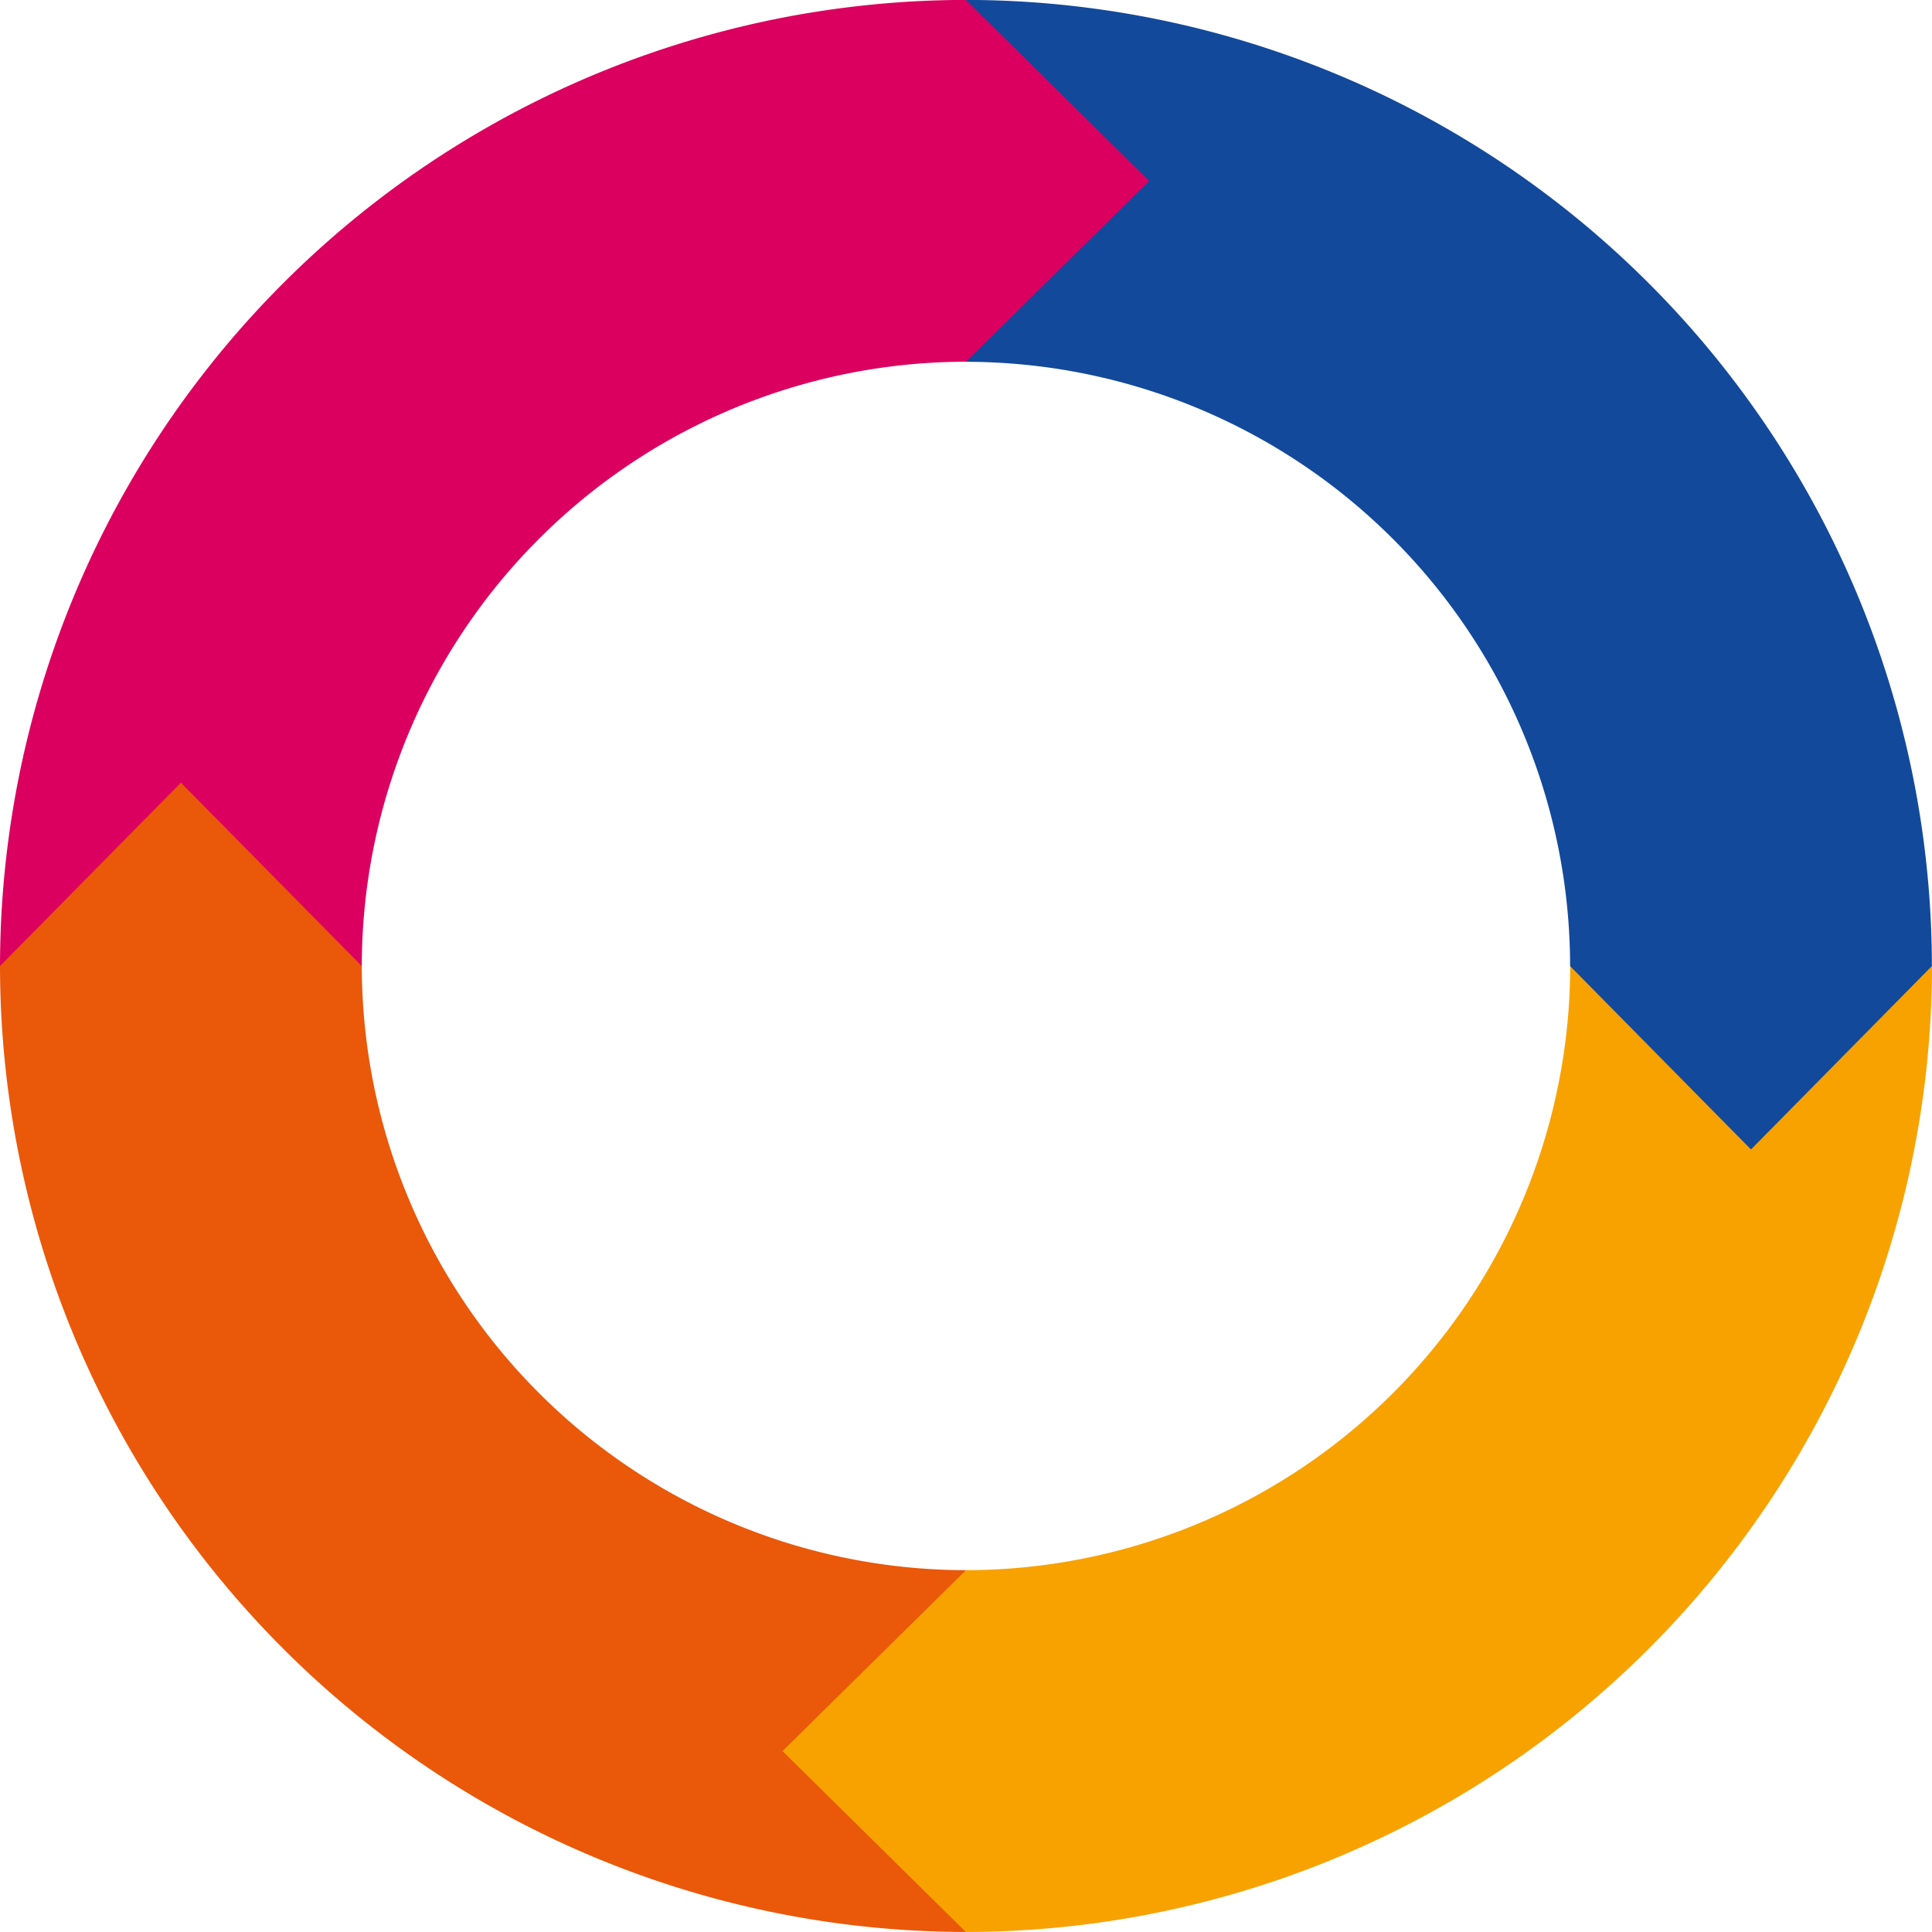
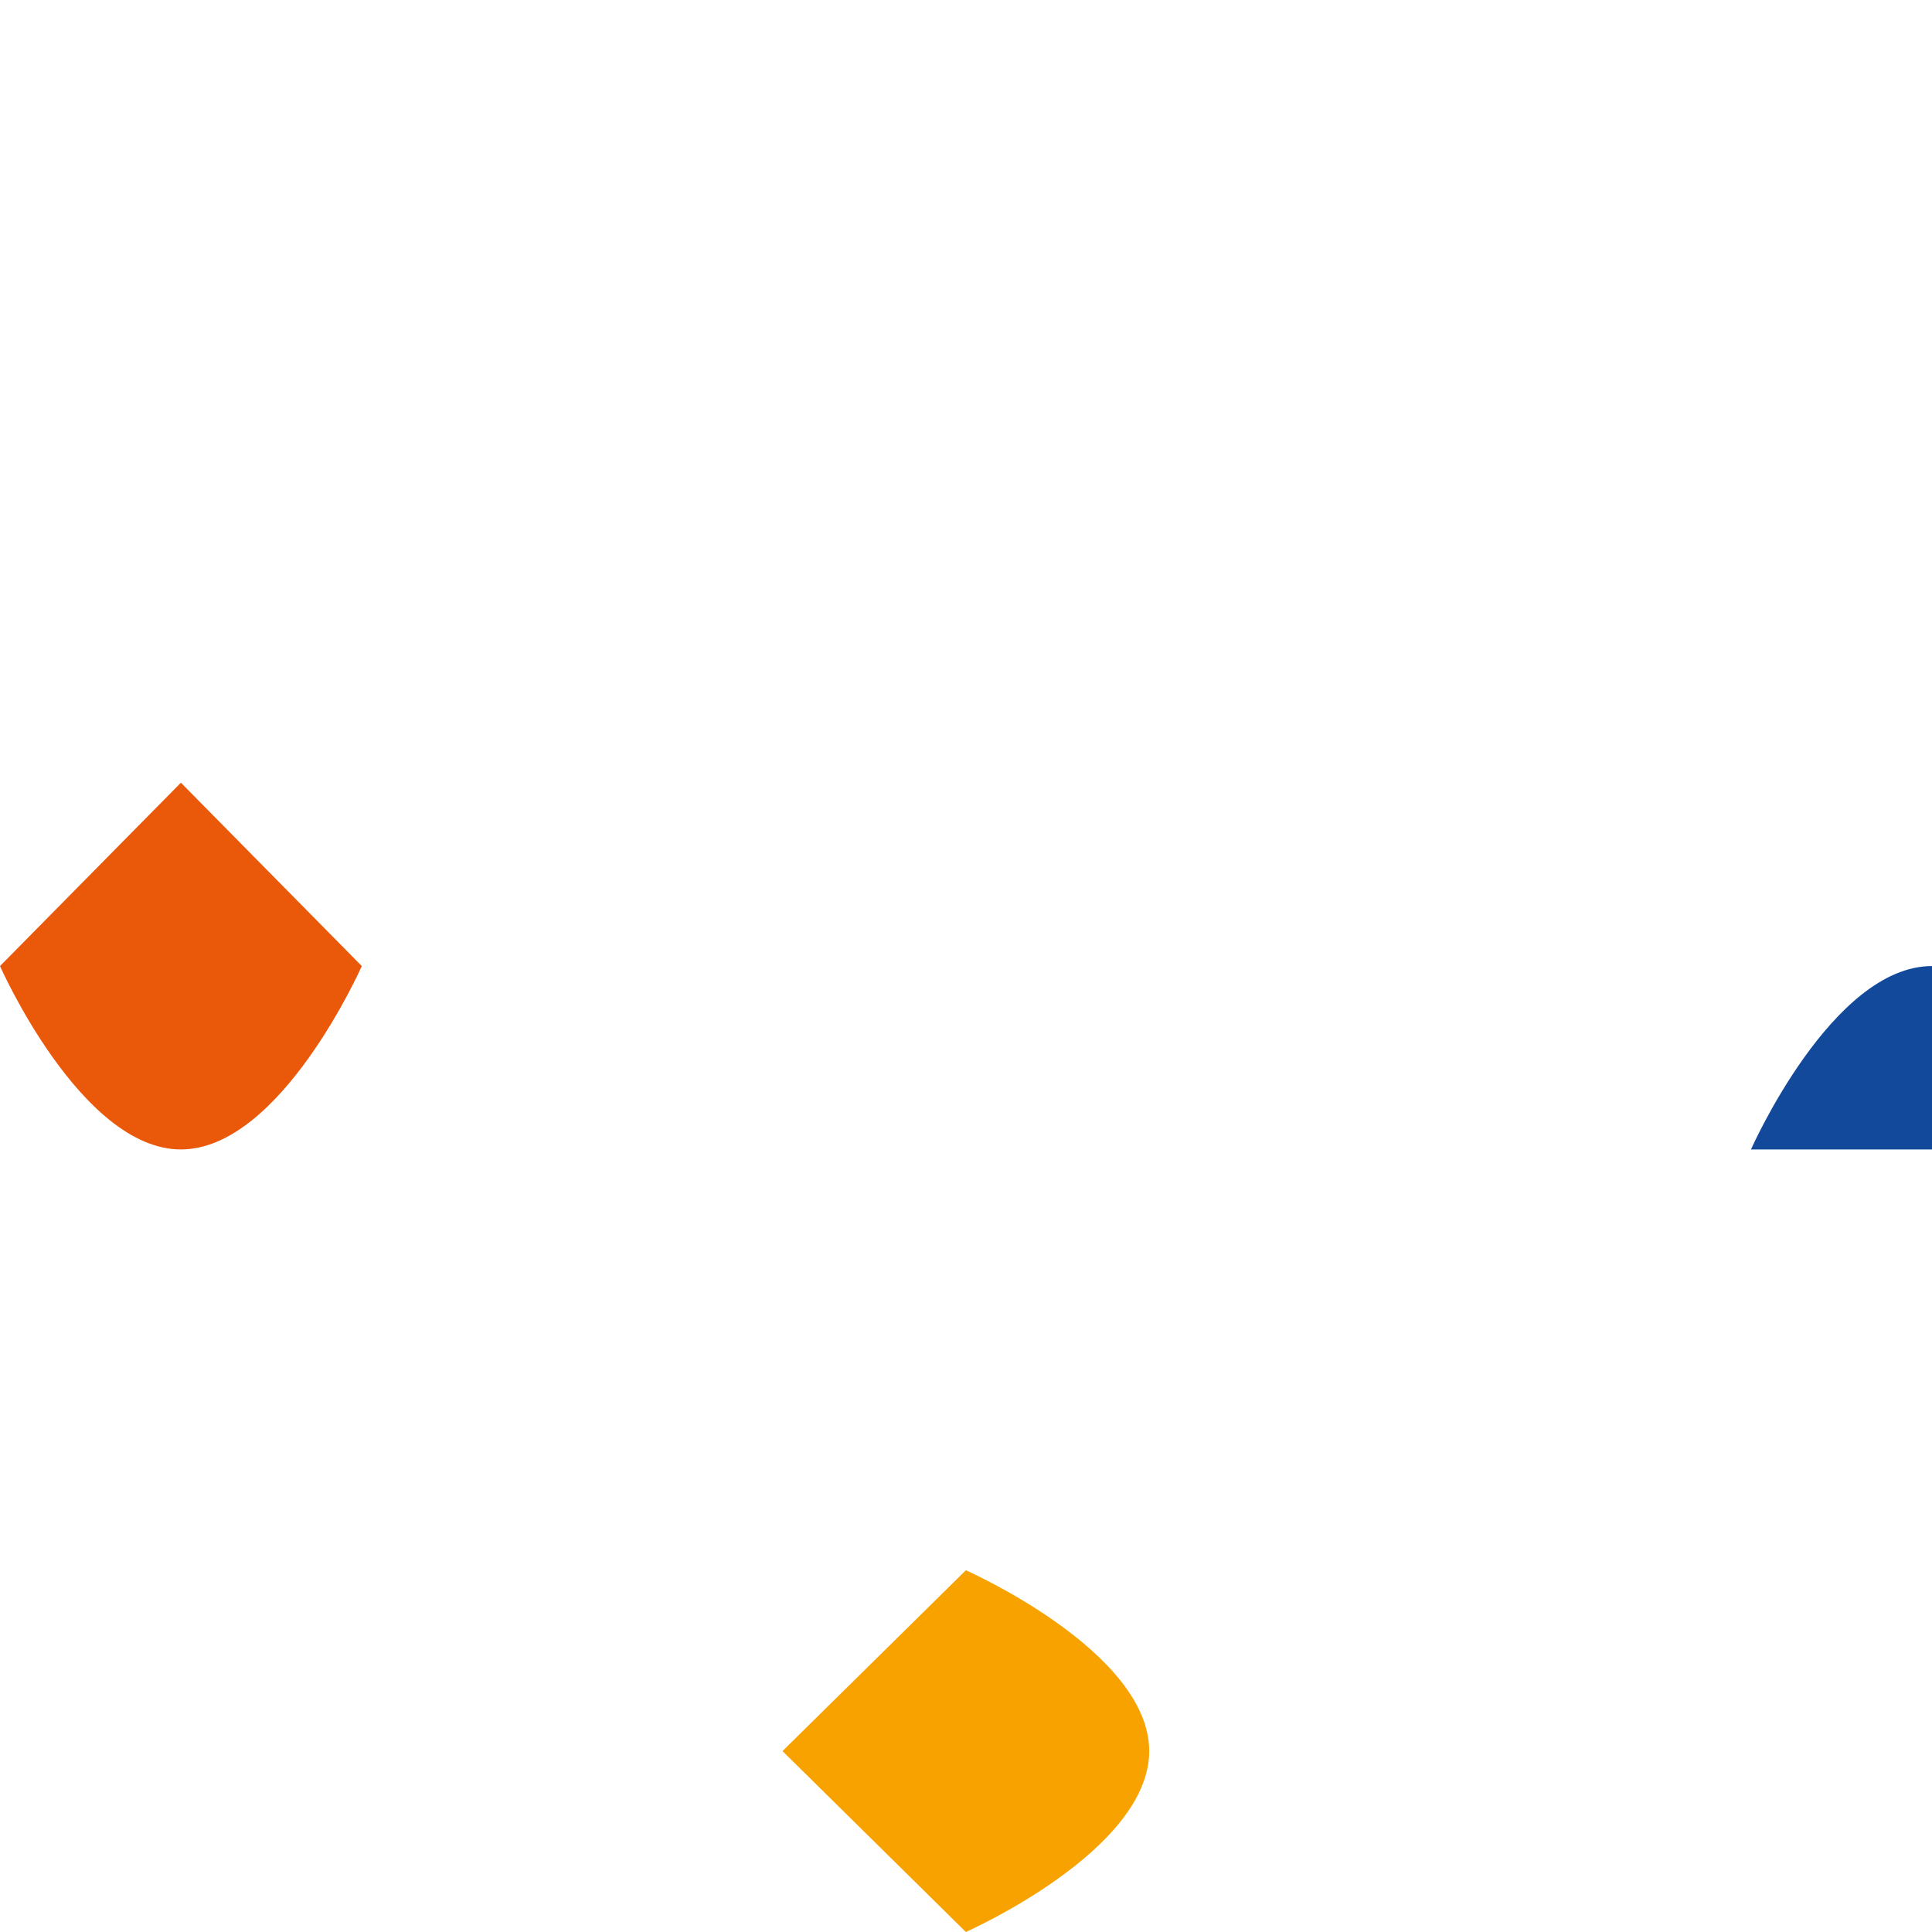
<svg xmlns="http://www.w3.org/2000/svg" width="96.067" height="96.066" viewBox="0 0 96.067 96.066">
  <g id="Group_4074" data-name="Group 4074" transform="translate(-200 -26.009)">
-     <path id="Path_3427" data-name="Path 3427" d="M17.99,48.037H0A48.085,48.085,0,0,1,48.033,0v17.99A30.075,30.075,0,0,0,17.99,48.037" transform="translate(200 26.005)" fill="#db0060" />
-     <path id="Path_3428" data-name="Path 3428" d="M48.033,59.721A48.085,48.085,0,0,1,0,11.688H17.99A30.075,30.075,0,0,0,48.033,41.731Z" transform="translate(200 62.353)" fill="#ea580a" />
-     <path id="Path_3429" data-name="Path 3429" d="M11.684,59.721V41.731A30.075,30.075,0,0,0,41.727,11.688h17.99A48.085,48.085,0,0,1,11.684,59.721" transform="translate(236.35 62.353)" fill="#f8a200" />
-     <path id="Path_3430" data-name="Path 3430" d="M59.716,48.037H41.726A30.075,30.075,0,0,0,11.683,17.994V0A48.085,48.085,0,0,1,59.716,48.037" transform="translate(236.346 26.005)" fill="#12499b" />
-     <path id="Path_3451" data-name="Path 3451" d="M27.7,9l-9.118,8.995S9.465,13.966,9.465,9,18.583,0,18.583,0Z" transform="translate(229.444 26.007)" fill="#db0060" />
    <path id="Path_3452" data-name="Path 3452" d="M9.465,27.991,18.583,19S27.7,23.025,27.7,27.991s-9.118,8.995-9.118,8.995Z" transform="translate(229.444 85.089)" fill="#f8a200" />
-     <path id="Path_3453" data-name="Path 3453" d="M27.986,27.707l-8.995-9.118s4.029-9.118,8.995-9.118,8.995,9.118,8.995,9.118Z" transform="translate(259.08 55.457)" fill="#12499b" />
+     <path id="Path_3453" data-name="Path 3453" d="M27.986,27.707s4.029-9.118,8.995-9.118,8.995,9.118,8.995,9.118Z" transform="translate(259.08 55.457)" fill="#12499b" />
    <path id="Path_3454" data-name="Path 3454" d="M8.995,9.471l8.995,9.118s-4.029,9.118-8.995,9.118S0,18.589,0,18.589Z" transform="translate(200 55.457)" fill="#ea580a" />
  </g>
</svg>